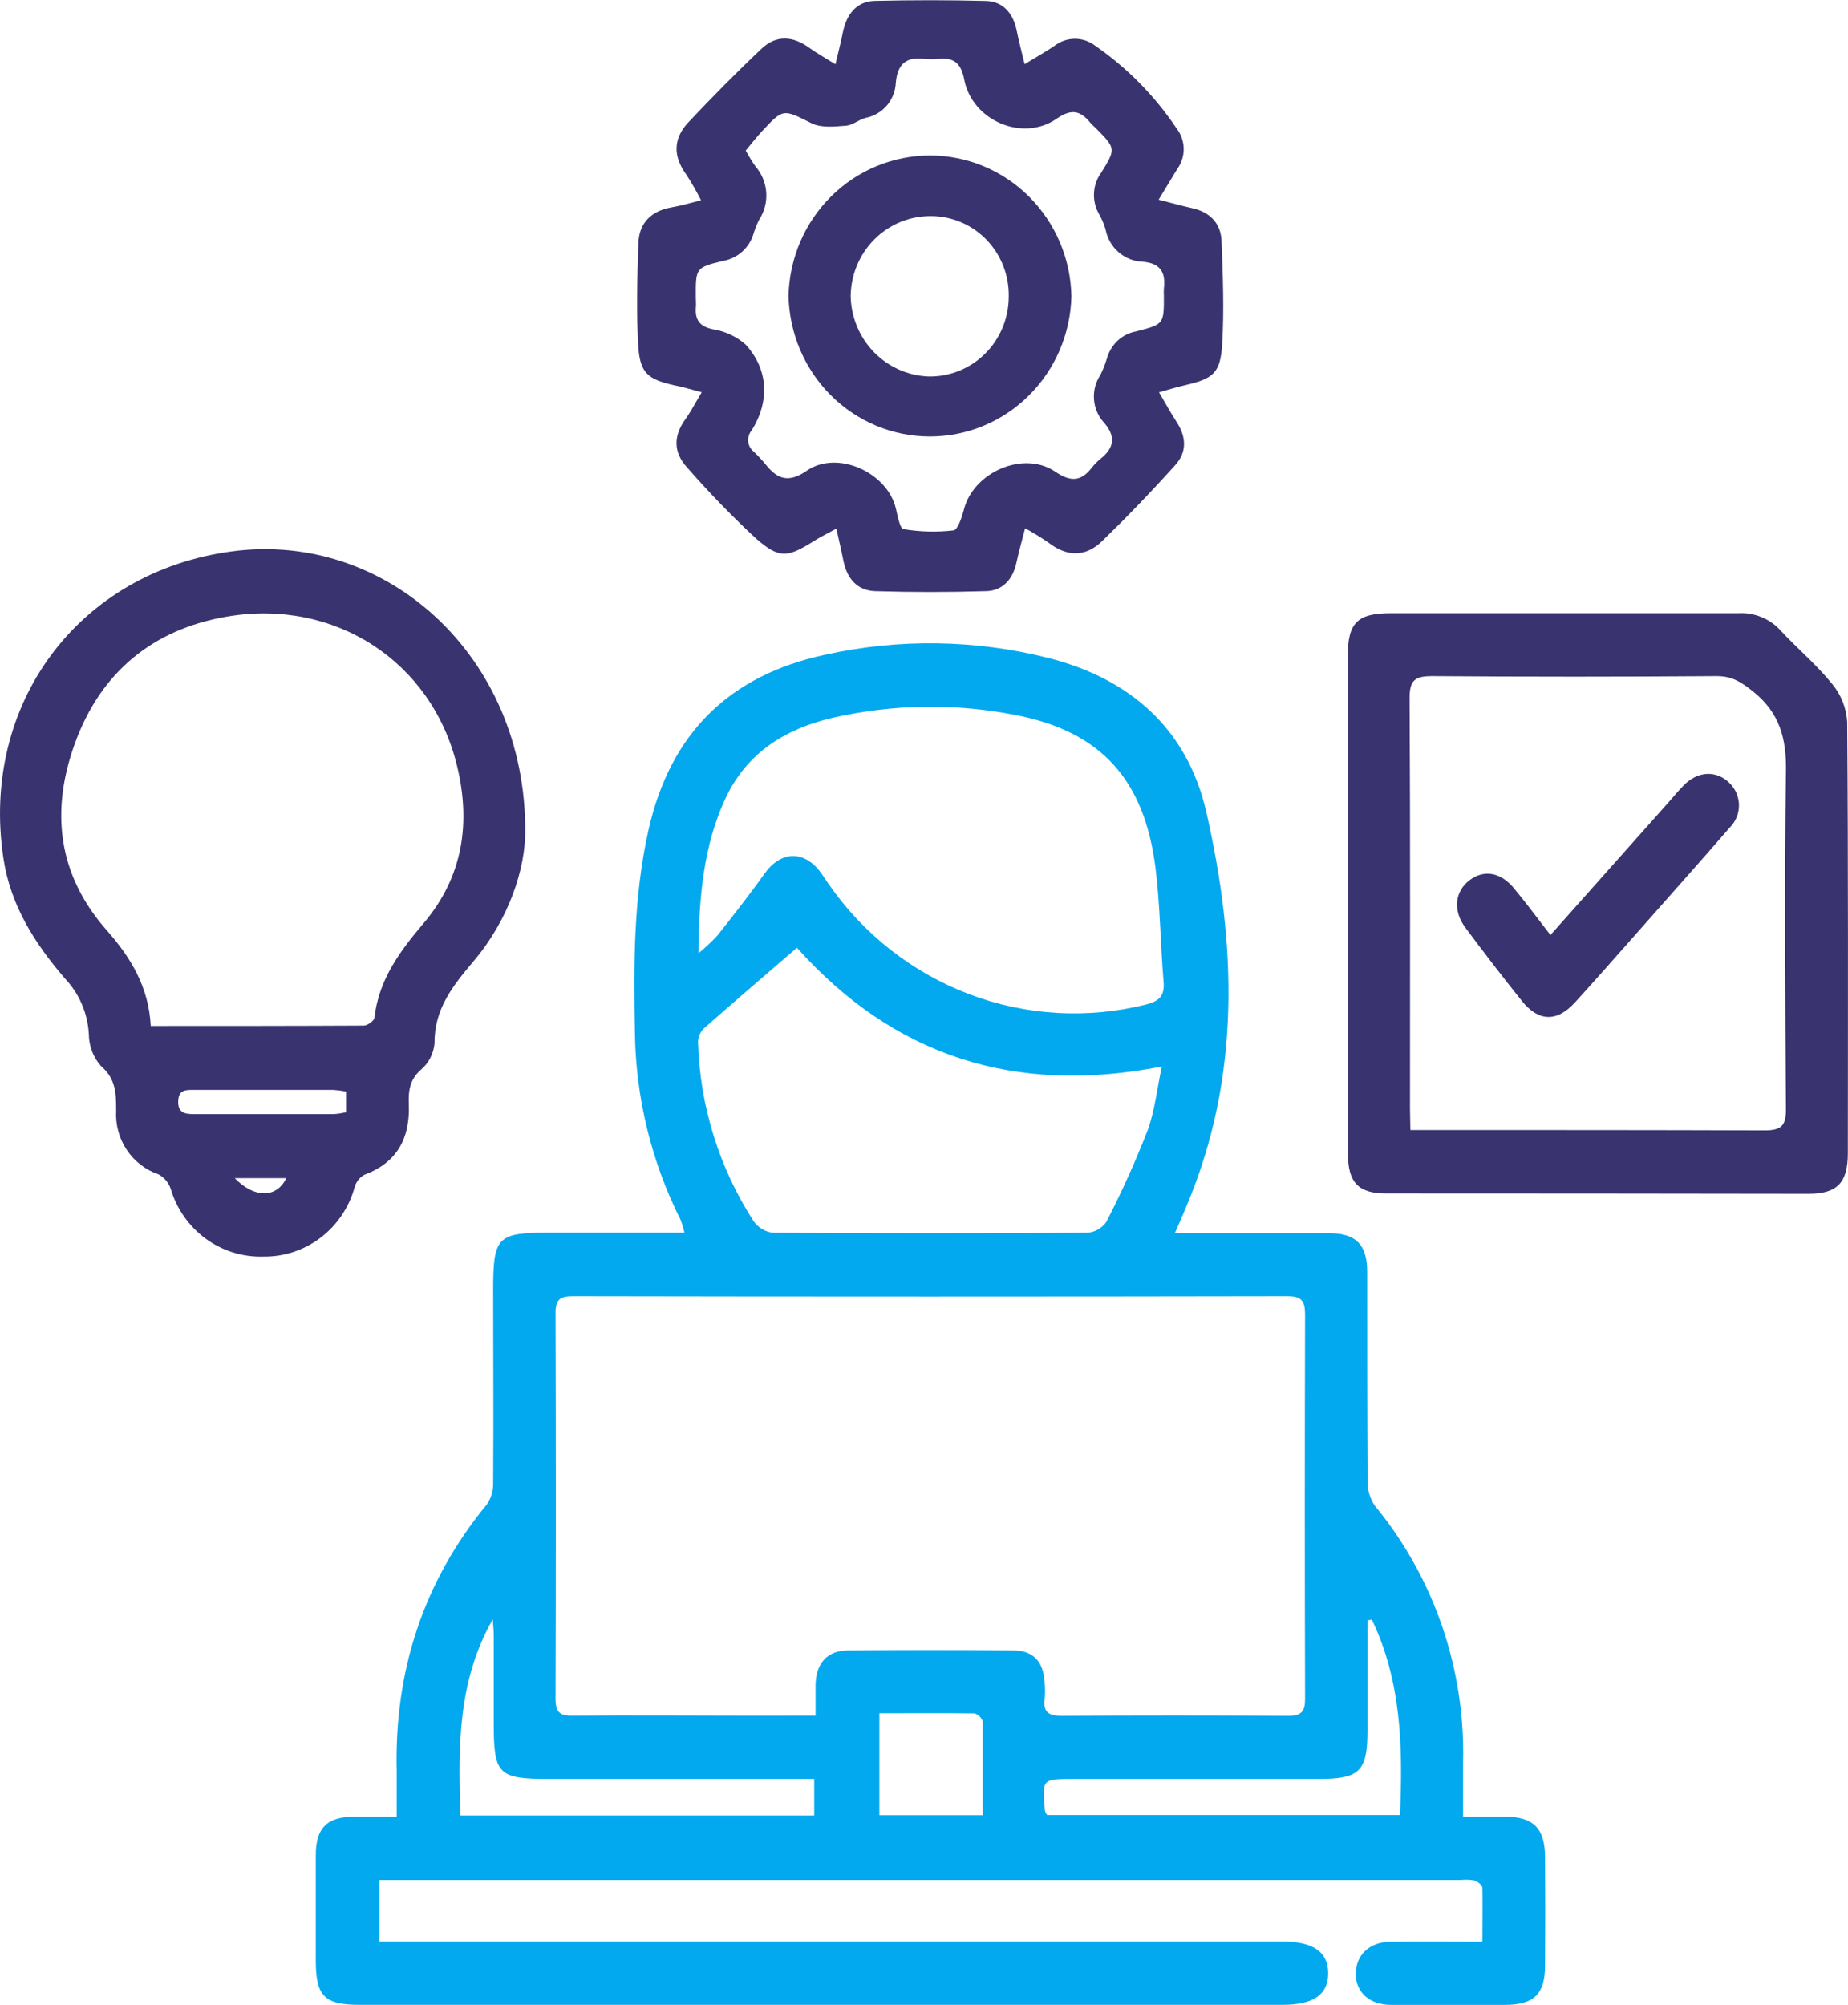
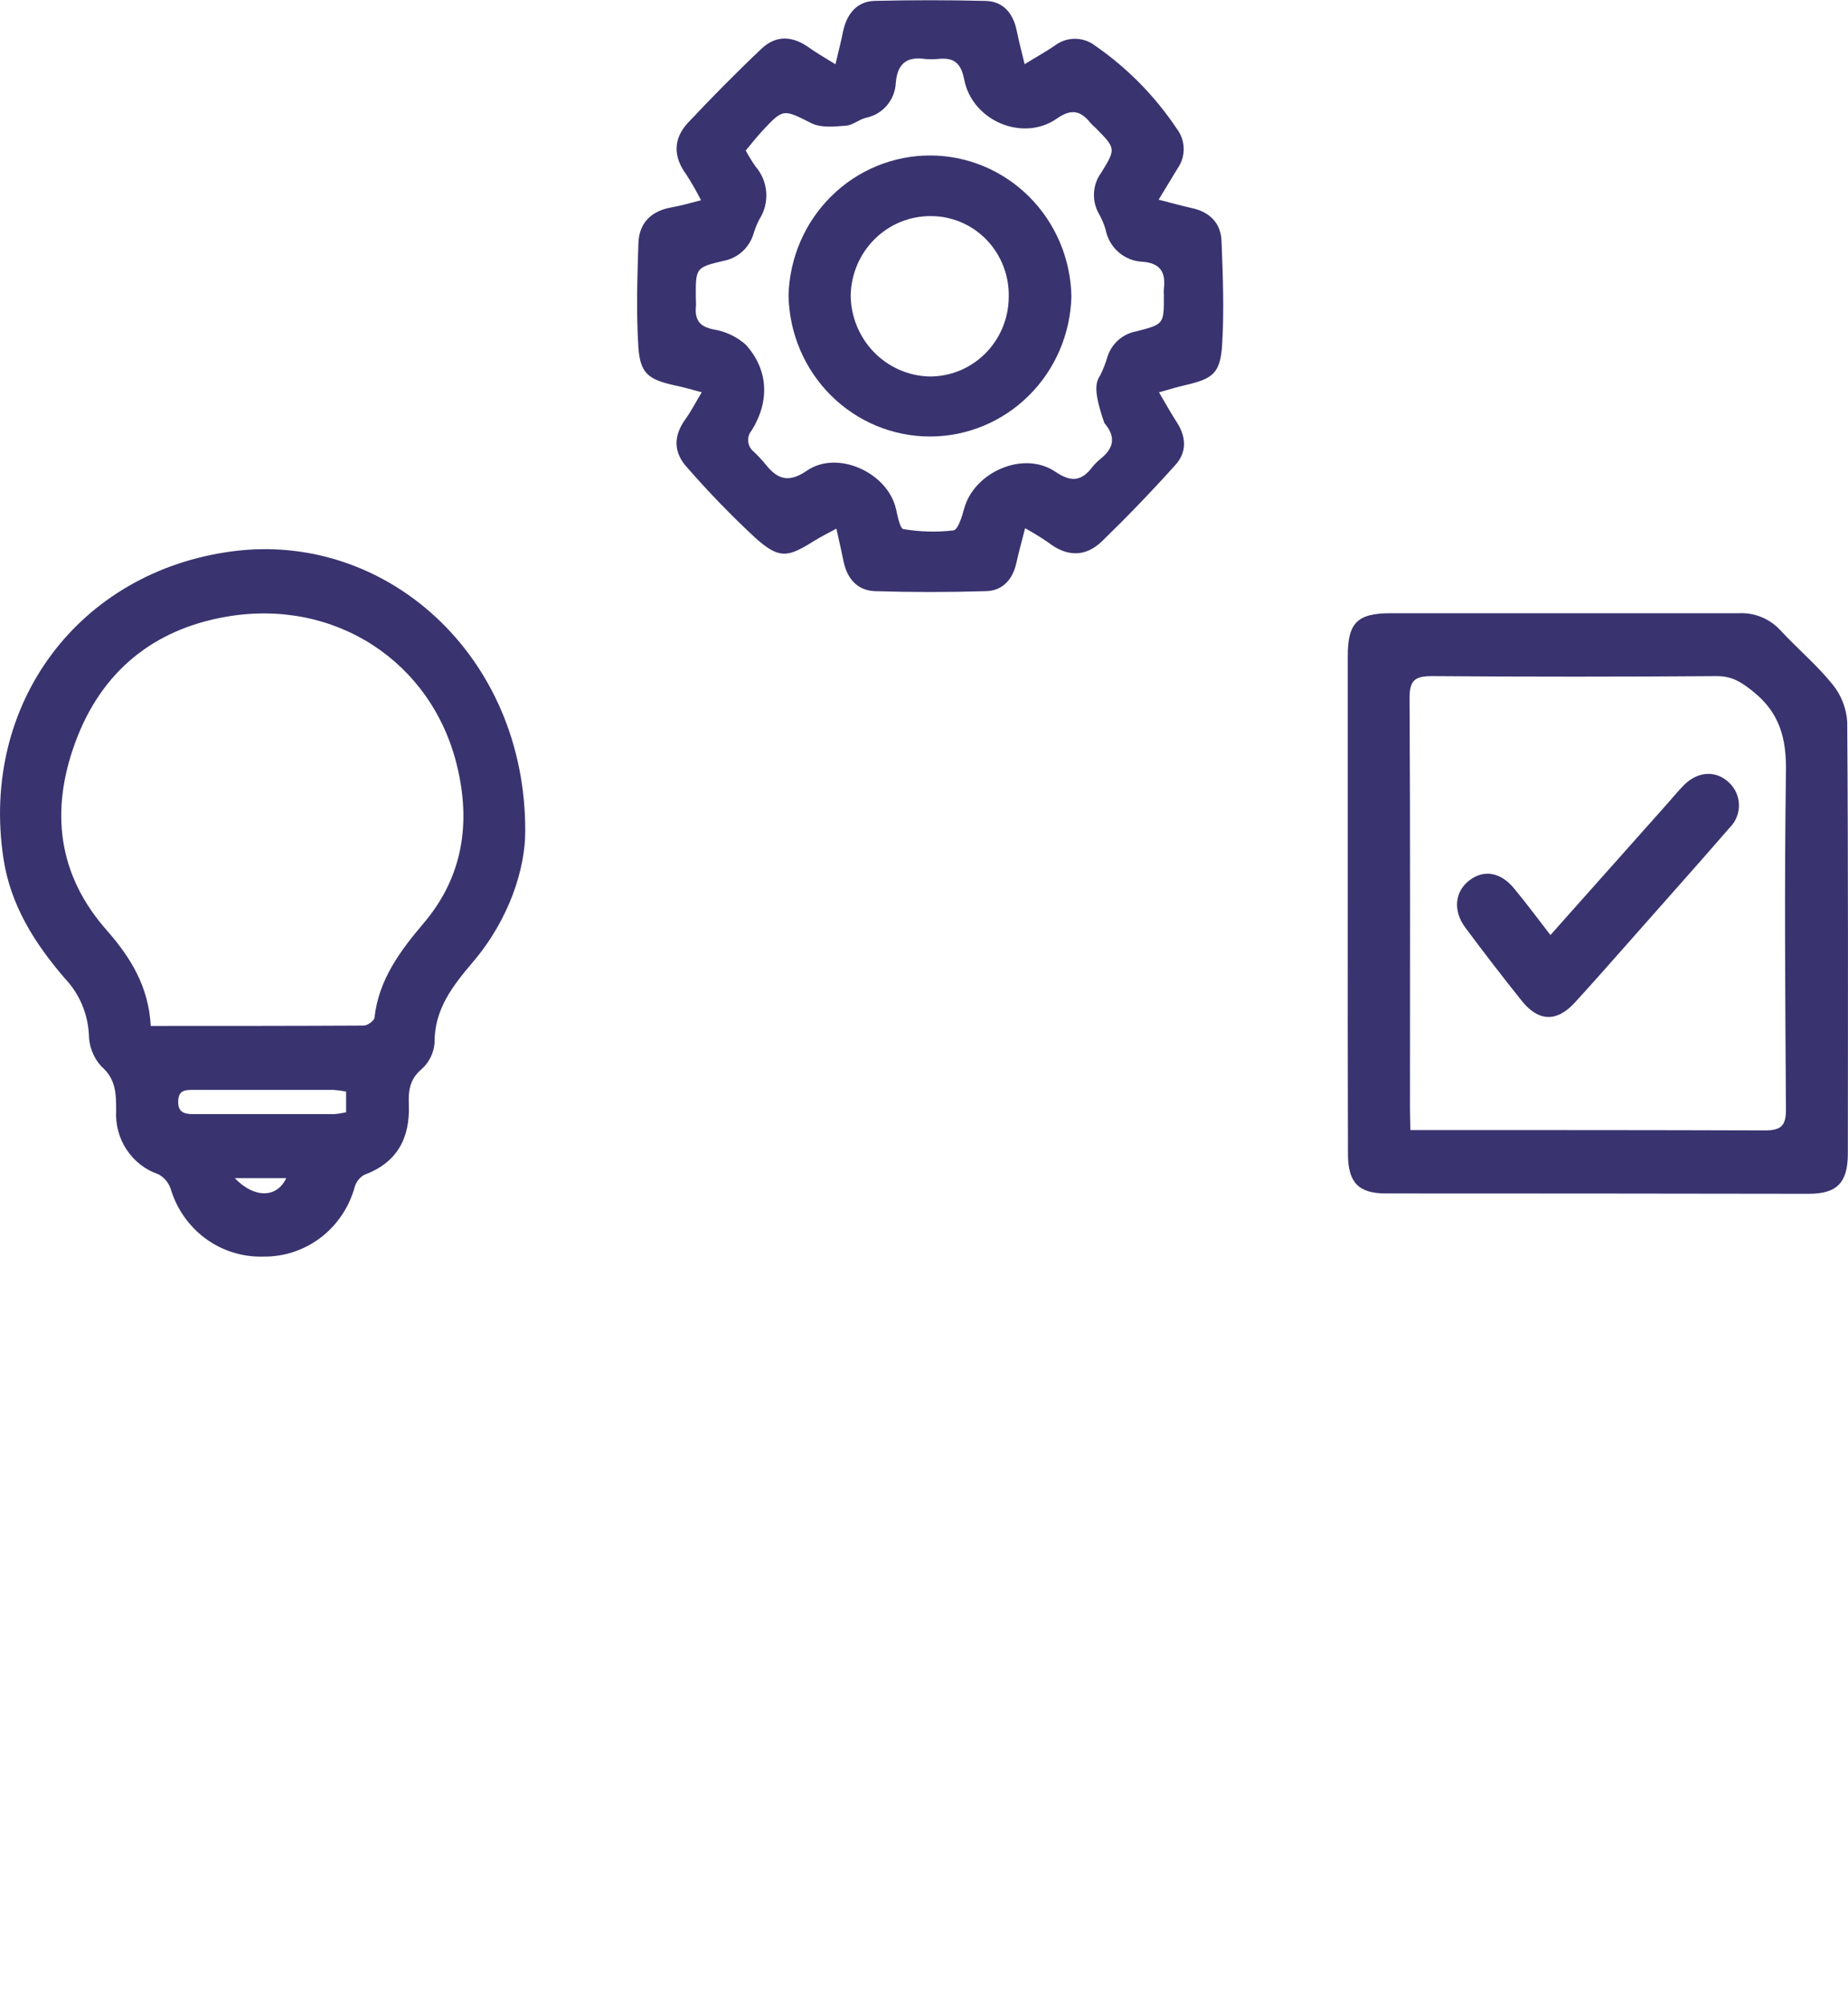
<svg xmlns="http://www.w3.org/2000/svg" width="59" height="64" viewBox="0 0 59 64" fill="none">
  <g clip-path="url(#clip0_2972_2868)">
-     <path d="M37.508 39.368H39.081C40.203 39.368 41.327 39.368 42.45 39.368C43.287 39.368 43.647 39.733 43.649 40.586C43.649 42.826 43.649 45.066 43.662 47.306C43.661 47.583 43.745 47.852 43.903 48.077C45.792 50.376 46.79 53.296 46.71 56.29C46.71 56.819 46.71 57.35 46.71 57.989C47.186 57.989 47.624 57.989 48.058 57.989C48.956 58.001 49.32 58.357 49.327 59.269C49.336 60.428 49.336 61.586 49.327 62.743C49.327 63.656 48.974 63.998 48.053 64C46.838 64 45.623 64 44.408 64C43.734 64 43.285 63.606 43.285 63.01C43.285 62.415 43.716 61.993 44.388 61.984C45.338 61.972 46.29 61.984 47.326 61.984C47.326 61.379 47.337 60.818 47.326 60.257C47.326 60.177 47.173 60.065 47.074 60.029C46.925 60.004 46.775 60 46.625 60.015H12.113V61.977H40.949C41.919 61.977 42.405 62.314 42.405 62.987C42.405 63.672 41.935 63.998 40.956 63.998H11.468C10.359 63.998 10.082 63.718 10.082 62.586C10.082 61.455 10.082 60.346 10.082 59.226C10.082 58.347 10.435 57.998 11.318 57.987C11.745 57.987 12.171 57.987 12.665 57.987C12.665 57.476 12.665 57.008 12.665 56.541C12.587 53.347 13.514 50.489 15.547 48.018C15.683 47.817 15.752 47.577 15.745 47.334C15.76 45.281 15.745 43.227 15.745 41.174C15.745 39.484 15.875 39.349 17.517 39.349H21.852C21.82 39.208 21.778 39.069 21.726 38.934C20.797 37.084 20.299 35.041 20.27 32.964C20.228 30.802 20.225 28.63 20.702 26.506C21.396 23.397 23.3 21.553 26.341 20.901C28.688 20.38 31.12 20.414 33.452 20.999C36.066 21.656 37.904 23.255 38.514 25.927C39.474 30.131 39.62 34.344 37.906 38.439C37.791 38.729 37.666 38.996 37.508 39.368ZM26.038 54.766C26.038 54.376 26.038 54.081 26.038 53.771C26.061 53.087 26.406 52.692 27.071 52.685C28.828 52.667 30.585 52.667 32.343 52.685C33.001 52.685 33.317 53.05 33.353 53.723C33.368 53.893 33.368 54.064 33.353 54.234C33.297 54.677 33.502 54.775 33.904 54.773C36.314 54.758 38.725 54.758 41.136 54.773C41.569 54.773 41.668 54.618 41.666 54.209C41.655 50.129 41.655 46.048 41.666 41.966C41.666 41.528 41.553 41.377 41.102 41.377C33.497 41.391 25.891 41.391 18.285 41.377C17.876 41.377 17.735 41.487 17.737 41.92C17.75 46.026 17.75 50.127 17.737 54.223C17.737 54.65 17.863 54.773 18.278 54.768C20.167 54.75 22.054 54.768 23.942 54.768L26.038 54.766ZM22.299 30.432C22.512 30.257 22.714 30.068 22.903 29.866C23.415 29.216 23.929 28.566 24.407 27.891C24.928 27.158 25.67 27.129 26.204 27.854C26.294 27.977 26.373 28.105 26.46 28.228C27.573 29.829 29.135 31.052 30.943 31.736C32.75 32.421 34.719 32.536 36.592 32.065C37.003 31.96 37.187 31.798 37.149 31.342C37.046 30.133 37.041 28.913 36.891 27.71C36.536 24.884 35.146 23.349 32.428 22.826C30.496 22.445 28.508 22.474 26.588 22.913C25.086 23.26 23.844 24.019 23.156 25.498C22.469 26.976 22.31 28.623 22.299 30.432ZM25.443 30.254C24.416 31.141 23.435 31.979 22.469 32.832C22.355 32.946 22.289 33.1 22.285 33.263C22.344 35.302 22.96 37.285 24.064 38.989C24.136 39.089 24.227 39.173 24.333 39.236C24.439 39.298 24.556 39.337 24.677 39.352C28.019 39.374 31.361 39.374 34.703 39.352C34.825 39.345 34.944 39.311 35.051 39.251C35.158 39.191 35.25 39.108 35.321 39.007C35.812 38.053 36.254 37.073 36.644 36.071C36.868 35.453 36.936 34.769 37.093 34.045C32.388 34.969 28.524 33.701 25.443 30.254ZM25.995 56.787H17.535C15.906 56.787 15.763 56.646 15.763 55.017C15.763 54.088 15.763 53.158 15.763 52.227C15.763 52.049 15.745 51.871 15.733 51.693C14.61 53.655 14.624 55.779 14.703 57.953H25.995V56.787ZM43.797 51.698L43.658 51.727V55.238C43.658 56.541 43.411 56.787 42.108 56.787H34.261C33.268 56.787 33.268 56.787 33.362 57.804C33.376 57.854 33.4 57.9 33.432 57.939H44.696C44.792 55.763 44.74 53.662 43.797 51.698ZM28.075 54.691V57.944H31.377C31.377 56.926 31.377 55.945 31.377 54.964C31.359 54.9 31.325 54.842 31.279 54.795C31.232 54.748 31.175 54.713 31.112 54.695C30.097 54.684 29.081 54.691 28.062 54.691H28.075Z" fill="#03A9EE" />
    <path d="M16.769 26.542C16.769 27.72 16.268 29.332 15.104 30.703C14.466 31.458 13.86 32.209 13.874 33.302C13.845 33.625 13.694 33.925 13.451 34.137C13.083 34.451 13.034 34.821 13.052 35.245C13.097 36.329 12.681 37.114 11.632 37.501C11.557 37.543 11.491 37.6 11.438 37.668C11.385 37.736 11.345 37.815 11.322 37.898C11.144 38.543 10.761 39.11 10.233 39.511C9.705 39.911 9.061 40.123 8.402 40.113C7.743 40.132 7.096 39.929 6.562 39.537C6.028 39.144 5.636 38.583 5.447 37.942C5.378 37.745 5.238 37.582 5.056 37.485C4.644 37.345 4.289 37.07 4.046 36.705C3.802 36.339 3.684 35.903 3.708 35.462C3.708 34.924 3.708 34.447 3.23 34.036C2.978 33.757 2.838 33.393 2.837 33.014C2.8 32.346 2.529 31.714 2.071 31.233C1.107 30.113 0.333 28.899 0.108 27.393C-0.631 22.47 2.511 18.25 7.412 17.6C12.313 16.95 16.791 20.924 16.769 26.542ZM4.813 32.75C7.133 32.75 9.375 32.75 11.614 32.738C11.733 32.738 11.947 32.585 11.956 32.485C12.092 31.265 12.778 30.352 13.528 29.467C14.781 27.991 15.035 26.273 14.592 24.448C13.786 21.113 10.68 19.087 7.223 19.687C4.896 20.089 3.225 21.444 2.399 23.711C1.606 25.876 1.835 27.927 3.421 29.711C4.173 30.569 4.748 31.502 4.813 32.75ZM11.05 34.844C10.915 34.818 10.779 34.801 10.642 34.791C9.153 34.791 7.661 34.791 6.172 34.791C5.918 34.791 5.698 34.791 5.689 35.161C5.68 35.53 5.914 35.565 6.192 35.565C7.681 35.565 9.173 35.565 10.662 35.565C10.793 35.555 10.922 35.535 11.05 35.505V34.844ZM7.495 37.609C8.131 38.268 8.843 38.238 9.139 37.609H7.495Z" fill="#393470" />
-     <path d="M36.991 6.374C37.391 6.477 37.726 6.57 38.063 6.645C38.627 6.771 38.979 7.125 38.999 7.699C39.042 8.792 39.085 9.892 39.02 10.982C38.963 11.915 38.734 12.088 37.836 12.296C37.587 12.355 37.337 12.426 37.003 12.524C37.212 12.876 37.376 13.181 37.566 13.471C37.872 13.941 37.901 14.424 37.528 14.84C36.78 15.673 36.001 16.483 35.192 17.269C34.662 17.787 34.069 17.782 33.47 17.319C33.23 17.154 32.983 17.002 32.728 16.863C32.623 17.276 32.526 17.616 32.452 17.958C32.333 18.512 31.992 18.871 31.455 18.871C30.286 18.907 29.115 18.907 27.942 18.871C27.372 18.852 27.044 18.476 26.927 17.903C26.866 17.591 26.792 17.283 26.703 16.875C26.424 17.027 26.199 17.137 25.988 17.269C25.146 17.798 24.886 17.849 24.133 17.187C23.364 16.474 22.633 15.72 21.943 14.929C21.494 14.445 21.494 13.913 21.889 13.373C22.062 13.131 22.199 12.864 22.404 12.522C22.053 12.428 21.779 12.348 21.505 12.294C20.706 12.111 20.443 11.922 20.382 11.101C20.31 9.992 20.346 8.874 20.382 7.761C20.405 7.109 20.798 6.734 21.436 6.62C21.725 6.57 22.008 6.49 22.381 6.392C22.238 6.108 22.08 5.833 21.907 5.566C21.487 4.992 21.492 4.426 21.968 3.915C22.725 3.11 23.506 2.318 24.304 1.563C24.78 1.107 25.31 1.145 25.836 1.524C26.076 1.697 26.336 1.841 26.673 2.051C26.765 1.654 26.851 1.335 26.914 1.011C27.033 0.456 27.345 0.046 27.92 0.028C29.108 0 30.298 0 31.484 0.03C32.03 0.048 32.347 0.427 32.459 0.974C32.524 1.305 32.614 1.631 32.713 2.049C33.079 1.821 33.387 1.654 33.667 1.462C33.854 1.317 34.083 1.238 34.319 1.238C34.554 1.238 34.783 1.317 34.97 1.462C35.992 2.17 36.874 3.067 37.569 4.106C37.708 4.288 37.786 4.51 37.791 4.74C37.795 4.97 37.726 5.195 37.593 5.382C37.405 5.69 37.223 5.995 36.991 6.374ZM23.808 4.807C23.903 4.981 24.007 5.15 24.12 5.313C24.32 5.542 24.441 5.833 24.463 6.139C24.485 6.445 24.407 6.75 24.241 7.006C24.163 7.158 24.1 7.316 24.052 7.48C23.983 7.698 23.857 7.892 23.687 8.041C23.517 8.191 23.31 8.29 23.089 8.329C22.208 8.539 22.211 8.557 22.215 9.488C22.215 9.602 22.229 9.716 22.215 9.83C22.19 10.238 22.361 10.428 22.772 10.514C23.154 10.574 23.512 10.741 23.805 10.998C24.533 11.796 24.58 12.803 24.001 13.736C23.959 13.784 23.927 13.841 23.908 13.902C23.888 13.963 23.882 14.028 23.888 14.092C23.894 14.156 23.913 14.218 23.943 14.275C23.974 14.331 24.016 14.38 24.066 14.42C24.202 14.549 24.331 14.687 24.45 14.833C24.832 15.314 25.195 15.415 25.762 15.024C26.734 14.356 28.331 15.079 28.603 16.236C28.657 16.464 28.731 16.872 28.841 16.89C29.37 16.979 29.909 16.993 30.442 16.931C30.584 16.911 30.714 16.491 30.779 16.247C31.091 15.07 32.675 14.372 33.69 15.056C34.175 15.387 34.514 15.378 34.862 14.924C34.944 14.82 35.038 14.726 35.141 14.643C35.563 14.301 35.635 13.948 35.258 13.503C35.067 13.301 34.951 13.04 34.928 12.762C34.904 12.483 34.975 12.206 35.13 11.974C35.221 11.789 35.297 11.596 35.354 11.397C35.42 11.188 35.54 11.002 35.702 10.857C35.864 10.713 36.063 10.617 36.275 10.578C37.162 10.35 37.16 10.35 37.158 9.438C37.153 9.362 37.153 9.286 37.158 9.21C37.221 8.689 37.043 8.402 36.484 8.356C36.2 8.346 35.927 8.238 35.711 8.05C35.495 7.862 35.349 7.605 35.296 7.321C35.242 7.139 35.166 6.964 35.071 6.801C34.962 6.6 34.913 6.373 34.928 6.145C34.943 5.916 35.022 5.698 35.157 5.514C35.635 4.743 35.624 4.736 34.974 4.079C34.918 4.03 34.864 3.977 34.813 3.922C34.494 3.525 34.2 3.465 33.737 3.789C32.652 4.54 31.042 3.858 30.784 2.542C30.682 2.008 30.453 1.832 29.964 1.88C29.814 1.897 29.664 1.897 29.515 1.88C28.942 1.805 28.654 2.035 28.6 2.637C28.589 2.906 28.488 3.163 28.315 3.367C28.142 3.57 27.906 3.709 27.646 3.76C27.421 3.817 27.237 3.988 27.026 4.011C26.655 4.038 26.229 4.09 25.916 3.938C24.998 3.481 25.018 3.449 24.32 4.198C24.14 4.394 23.978 4.601 23.808 4.807Z" fill="#393470" />
+     <path d="M36.991 6.374C37.391 6.477 37.726 6.57 38.063 6.645C38.627 6.771 38.979 7.125 38.999 7.699C39.042 8.792 39.085 9.892 39.02 10.982C38.963 11.915 38.734 12.088 37.836 12.296C37.587 12.355 37.337 12.426 37.003 12.524C37.212 12.876 37.376 13.181 37.566 13.471C37.872 13.941 37.901 14.424 37.528 14.84C36.78 15.673 36.001 16.483 35.192 17.269C34.662 17.787 34.069 17.782 33.47 17.319C33.23 17.154 32.983 17.002 32.728 16.863C32.623 17.276 32.526 17.616 32.452 17.958C32.333 18.512 31.992 18.871 31.455 18.871C30.286 18.907 29.115 18.907 27.942 18.871C27.372 18.852 27.044 18.476 26.927 17.903C26.866 17.591 26.792 17.283 26.703 16.875C26.424 17.027 26.199 17.137 25.988 17.269C25.146 17.798 24.886 17.849 24.133 17.187C23.364 16.474 22.633 15.72 21.943 14.929C21.494 14.445 21.494 13.913 21.889 13.373C22.062 13.131 22.199 12.864 22.404 12.522C22.053 12.428 21.779 12.348 21.505 12.294C20.706 12.111 20.443 11.922 20.382 11.101C20.31 9.992 20.346 8.874 20.382 7.761C20.405 7.109 20.798 6.734 21.436 6.62C21.725 6.57 22.008 6.49 22.381 6.392C22.238 6.108 22.08 5.833 21.907 5.566C21.487 4.992 21.492 4.426 21.968 3.915C22.725 3.11 23.506 2.318 24.304 1.563C24.78 1.107 25.31 1.145 25.836 1.524C26.076 1.697 26.336 1.841 26.673 2.051C26.765 1.654 26.851 1.335 26.914 1.011C27.033 0.456 27.345 0.046 27.92 0.028C29.108 0 30.298 0 31.484 0.03C32.03 0.048 32.347 0.427 32.459 0.974C32.524 1.305 32.614 1.631 32.713 2.049C33.079 1.821 33.387 1.654 33.667 1.462C33.854 1.317 34.083 1.238 34.319 1.238C34.554 1.238 34.783 1.317 34.97 1.462C35.992 2.17 36.874 3.067 37.569 4.106C37.708 4.288 37.786 4.51 37.791 4.74C37.795 4.97 37.726 5.195 37.593 5.382C37.405 5.69 37.223 5.995 36.991 6.374ZM23.808 4.807C23.903 4.981 24.007 5.15 24.12 5.313C24.32 5.542 24.441 5.833 24.463 6.139C24.485 6.445 24.407 6.75 24.241 7.006C24.163 7.158 24.1 7.316 24.052 7.48C23.983 7.698 23.857 7.892 23.687 8.041C23.517 8.191 23.31 8.29 23.089 8.329C22.208 8.539 22.211 8.557 22.215 9.488C22.215 9.602 22.229 9.716 22.215 9.83C22.19 10.238 22.361 10.428 22.772 10.514C23.154 10.574 23.512 10.741 23.805 10.998C24.533 11.796 24.58 12.803 24.001 13.736C23.959 13.784 23.927 13.841 23.908 13.902C23.888 13.963 23.882 14.028 23.888 14.092C23.894 14.156 23.913 14.218 23.943 14.275C23.974 14.331 24.016 14.38 24.066 14.42C24.202 14.549 24.331 14.687 24.45 14.833C24.832 15.314 25.195 15.415 25.762 15.024C26.734 14.356 28.331 15.079 28.603 16.236C28.657 16.464 28.731 16.872 28.841 16.89C29.37 16.979 29.909 16.993 30.442 16.931C30.584 16.911 30.714 16.491 30.779 16.247C31.091 15.07 32.675 14.372 33.69 15.056C34.175 15.387 34.514 15.378 34.862 14.924C34.944 14.82 35.038 14.726 35.141 14.643C35.563 14.301 35.635 13.948 35.258 13.503C34.904 12.483 34.975 12.206 35.13 11.974C35.221 11.789 35.297 11.596 35.354 11.397C35.42 11.188 35.54 11.002 35.702 10.857C35.864 10.713 36.063 10.617 36.275 10.578C37.162 10.35 37.16 10.35 37.158 9.438C37.153 9.362 37.153 9.286 37.158 9.21C37.221 8.689 37.043 8.402 36.484 8.356C36.2 8.346 35.927 8.238 35.711 8.05C35.495 7.862 35.349 7.605 35.296 7.321C35.242 7.139 35.166 6.964 35.071 6.801C34.962 6.6 34.913 6.373 34.928 6.145C34.943 5.916 35.022 5.698 35.157 5.514C35.635 4.743 35.624 4.736 34.974 4.079C34.918 4.03 34.864 3.977 34.813 3.922C34.494 3.525 34.2 3.465 33.737 3.789C32.652 4.54 31.042 3.858 30.784 2.542C30.682 2.008 30.453 1.832 29.964 1.88C29.814 1.897 29.664 1.897 29.515 1.88C28.942 1.805 28.654 2.035 28.6 2.637C28.589 2.906 28.488 3.163 28.315 3.367C28.142 3.57 27.906 3.709 27.646 3.76C27.421 3.817 27.237 3.988 27.026 4.011C26.655 4.038 26.229 4.09 25.916 3.938C24.998 3.481 25.018 3.449 24.32 4.198C24.14 4.394 23.978 4.601 23.808 4.807Z" fill="#393470" />
    <path d="M43.029 28.803C43.029 26.184 43.029 23.565 43.029 20.944C43.029 19.874 43.339 19.575 44.408 19.575C48.107 19.575 51.806 19.575 55.505 19.575C55.756 19.561 56.008 19.604 56.24 19.7C56.474 19.796 56.683 19.944 56.853 20.132C57.392 20.712 58.005 21.227 58.499 21.838C58.779 22.178 58.946 22.599 58.975 23.041C59.009 27.633 58.998 32.227 58.995 36.819C58.995 37.748 58.656 38.108 57.749 38.108C53.239 38.101 48.738 38.097 44.246 38.097C43.365 38.097 43.038 37.745 43.035 36.837C43.028 34.158 43.026 31.48 43.029 28.803ZM45.028 36.073H45.688C49.234 36.073 52.783 36.073 56.332 36.085C56.866 36.085 57.023 35.943 57.019 35.4C56.996 31.817 56.967 28.23 57.019 24.644C57.039 23.577 56.819 22.756 55.977 22.08C55.608 21.784 55.303 21.578 54.8 21.583C51.777 21.606 48.752 21.606 45.726 21.583C45.167 21.583 44.998 21.715 45.003 22.304C45.028 26.666 45.016 31.029 45.016 35.391L45.028 36.073Z" fill="#393470" />
    <path d="M34.206 9.456C34.178 10.654 33.69 11.794 32.844 12.631C31.999 13.468 30.865 13.936 29.684 13.934C28.504 13.933 27.371 13.461 26.528 12.622C25.685 11.782 25.2 10.641 25.175 9.442C25.203 8.243 25.692 7.103 26.538 6.266C27.383 5.429 28.517 4.962 29.698 4.963C30.878 4.965 32.011 5.436 32.854 6.276C33.696 7.116 34.182 8.257 34.206 9.456ZM32.205 9.488C32.214 9.15 32.157 8.815 32.035 8.5C31.914 8.186 31.732 7.9 31.5 7.658C31.268 7.417 30.991 7.225 30.684 7.095C30.378 6.964 30.049 6.897 29.717 6.898C29.046 6.894 28.401 7.159 27.922 7.635C27.443 8.112 27.169 8.761 27.159 9.442C27.169 10.114 27.433 10.755 27.896 11.235C28.36 11.714 28.986 11.994 29.647 12.018C29.979 12.024 30.309 11.963 30.618 11.839C30.927 11.715 31.208 11.53 31.446 11.295C31.684 11.06 31.873 10.779 32.004 10.469C32.134 10.158 32.203 9.825 32.205 9.488Z" fill="#393470" />
    <path d="M49.5 29.848L53.23 25.657C53.406 25.459 53.574 25.253 53.758 25.066C54.207 24.61 54.794 24.585 55.207 24.986C55.304 25.077 55.381 25.187 55.435 25.31C55.488 25.432 55.517 25.564 55.519 25.698C55.52 25.832 55.495 25.964 55.444 26.088C55.394 26.212 55.319 26.324 55.225 26.417C54.165 27.64 53.084 28.846 52.008 30.067C51.436 30.715 50.863 31.365 50.279 32.004C49.695 32.642 49.109 32.61 48.579 31.942C47.971 31.182 47.372 30.404 46.782 29.611C46.38 29.068 46.447 28.456 46.915 28.1C47.382 27.745 47.921 27.847 48.341 28.363C48.72 28.819 49.078 29.303 49.5 29.848Z" fill="#393470" />
  </g>
  <defs>
    <clipPath id="clip0_2972_2868">
      <rect width="59" height="64" fill="white" />
    </clipPath>
  </defs>
</svg>